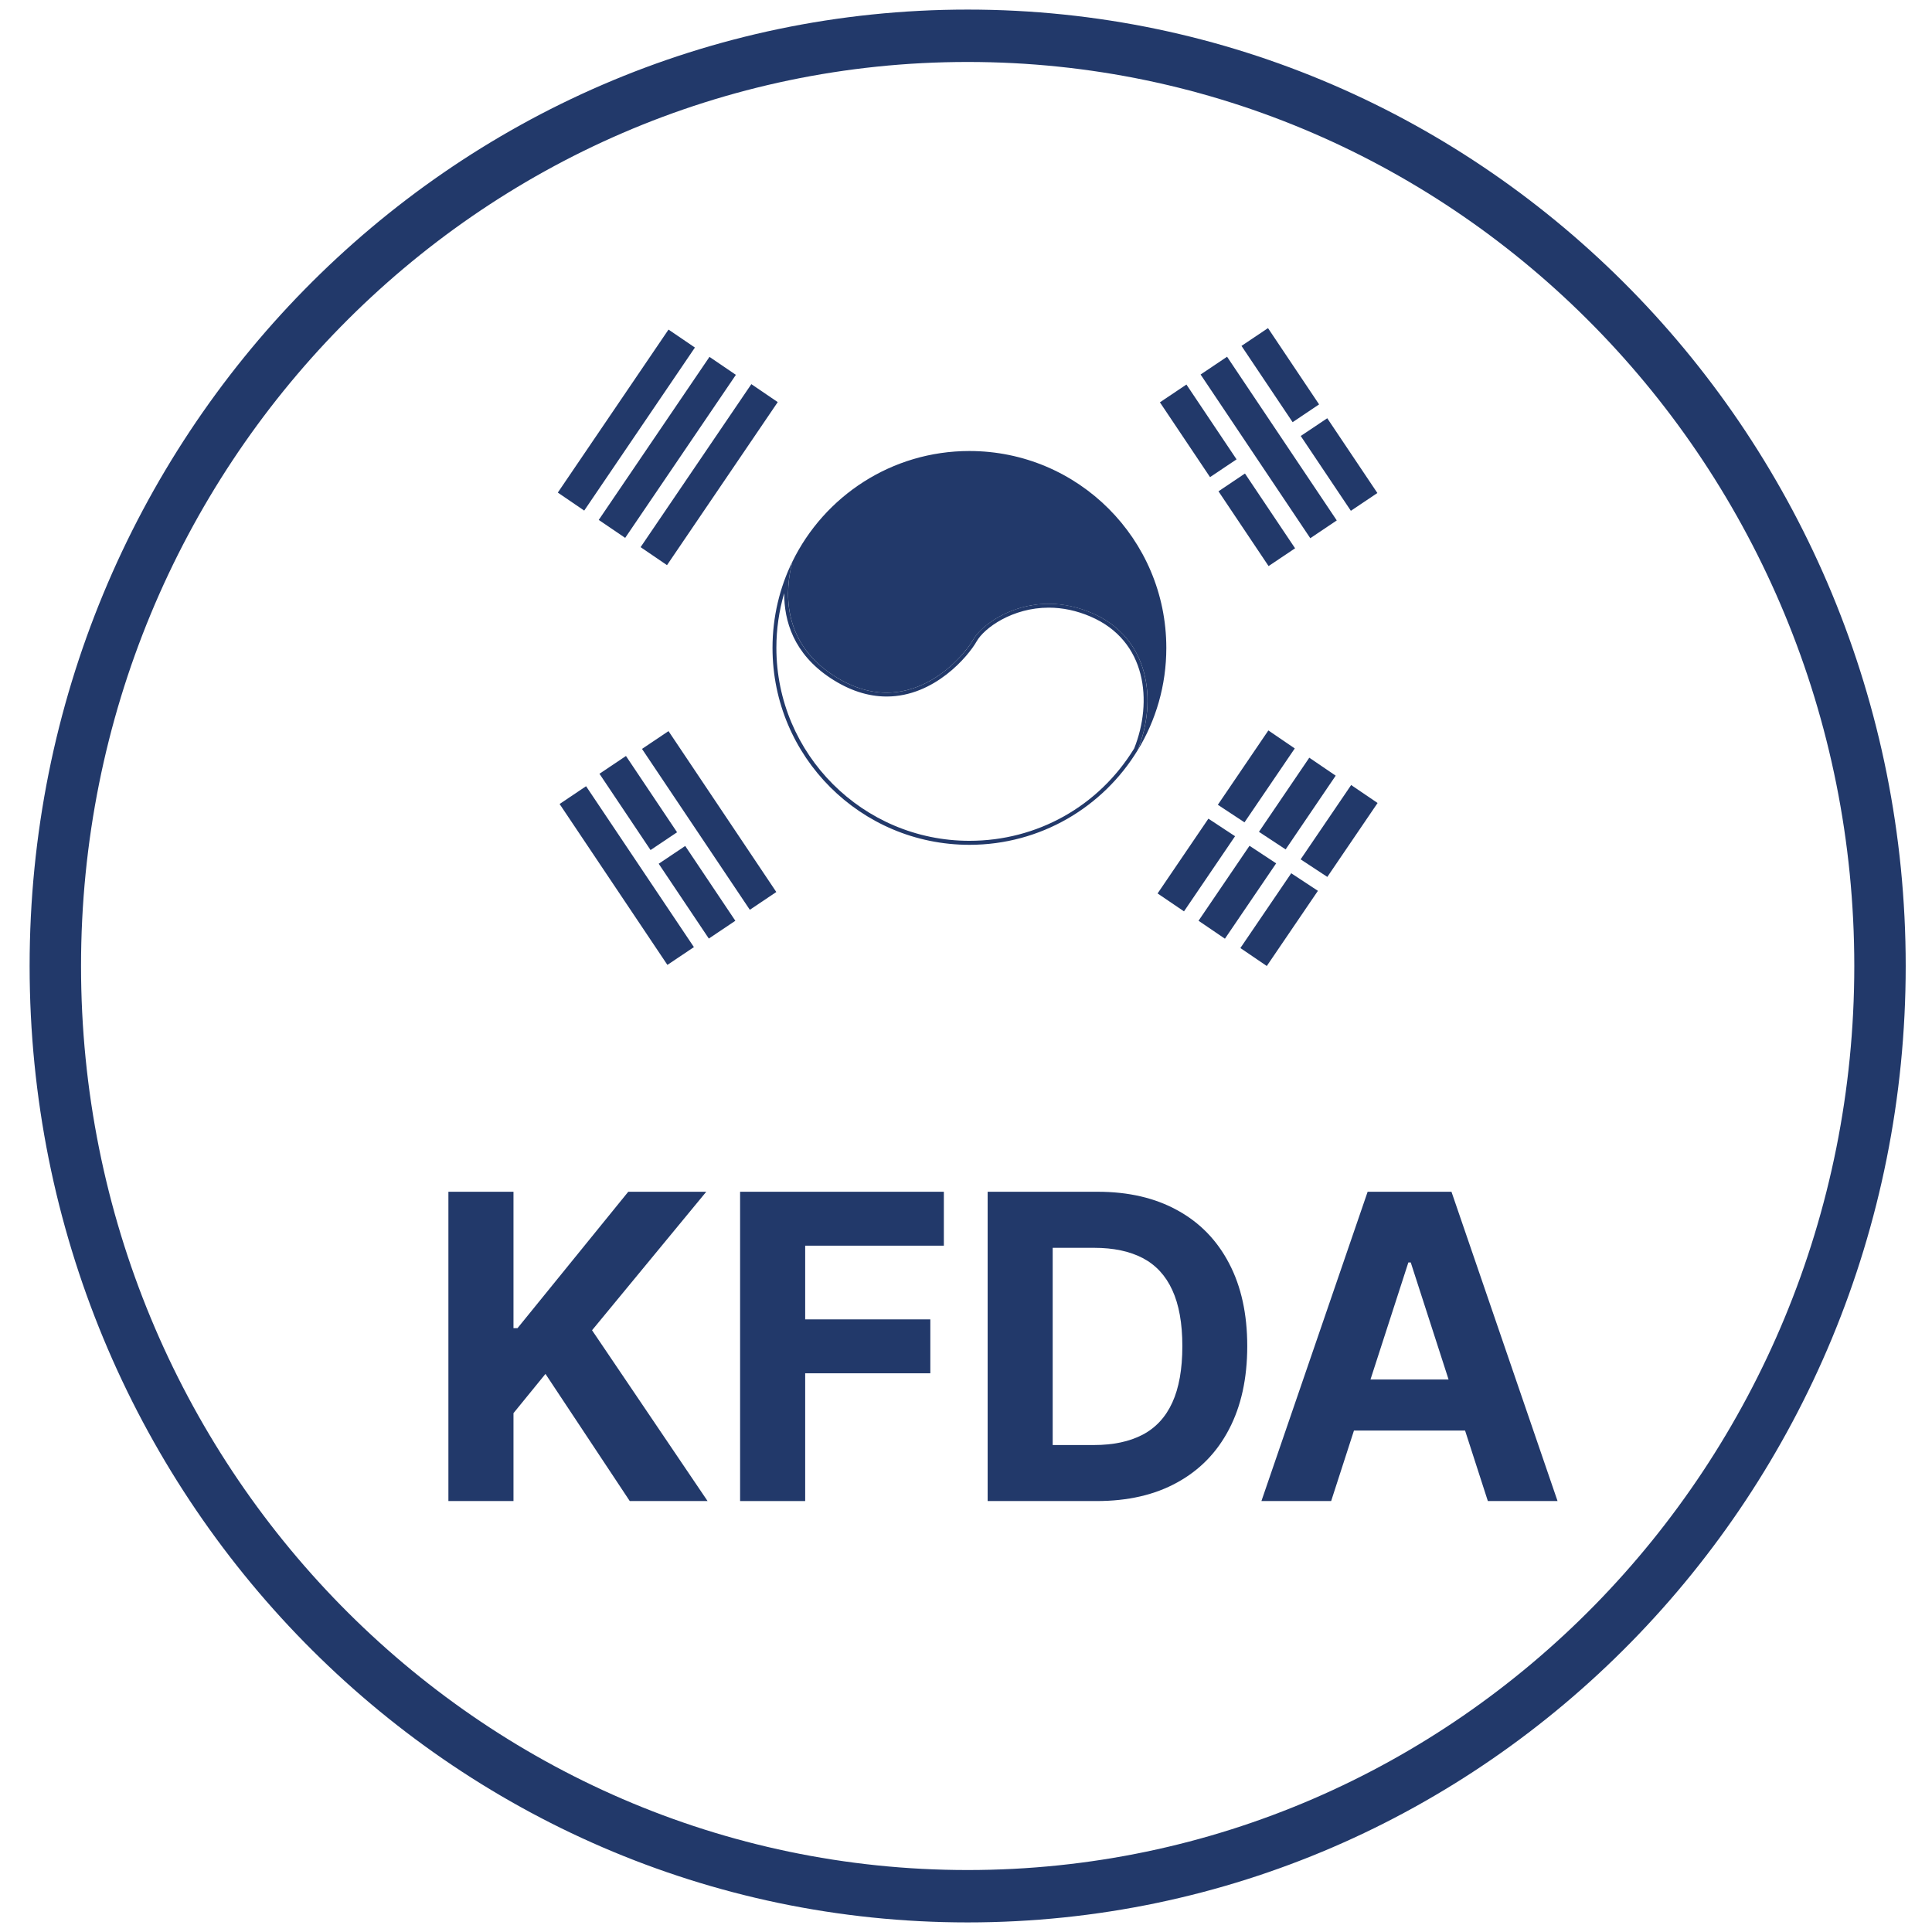
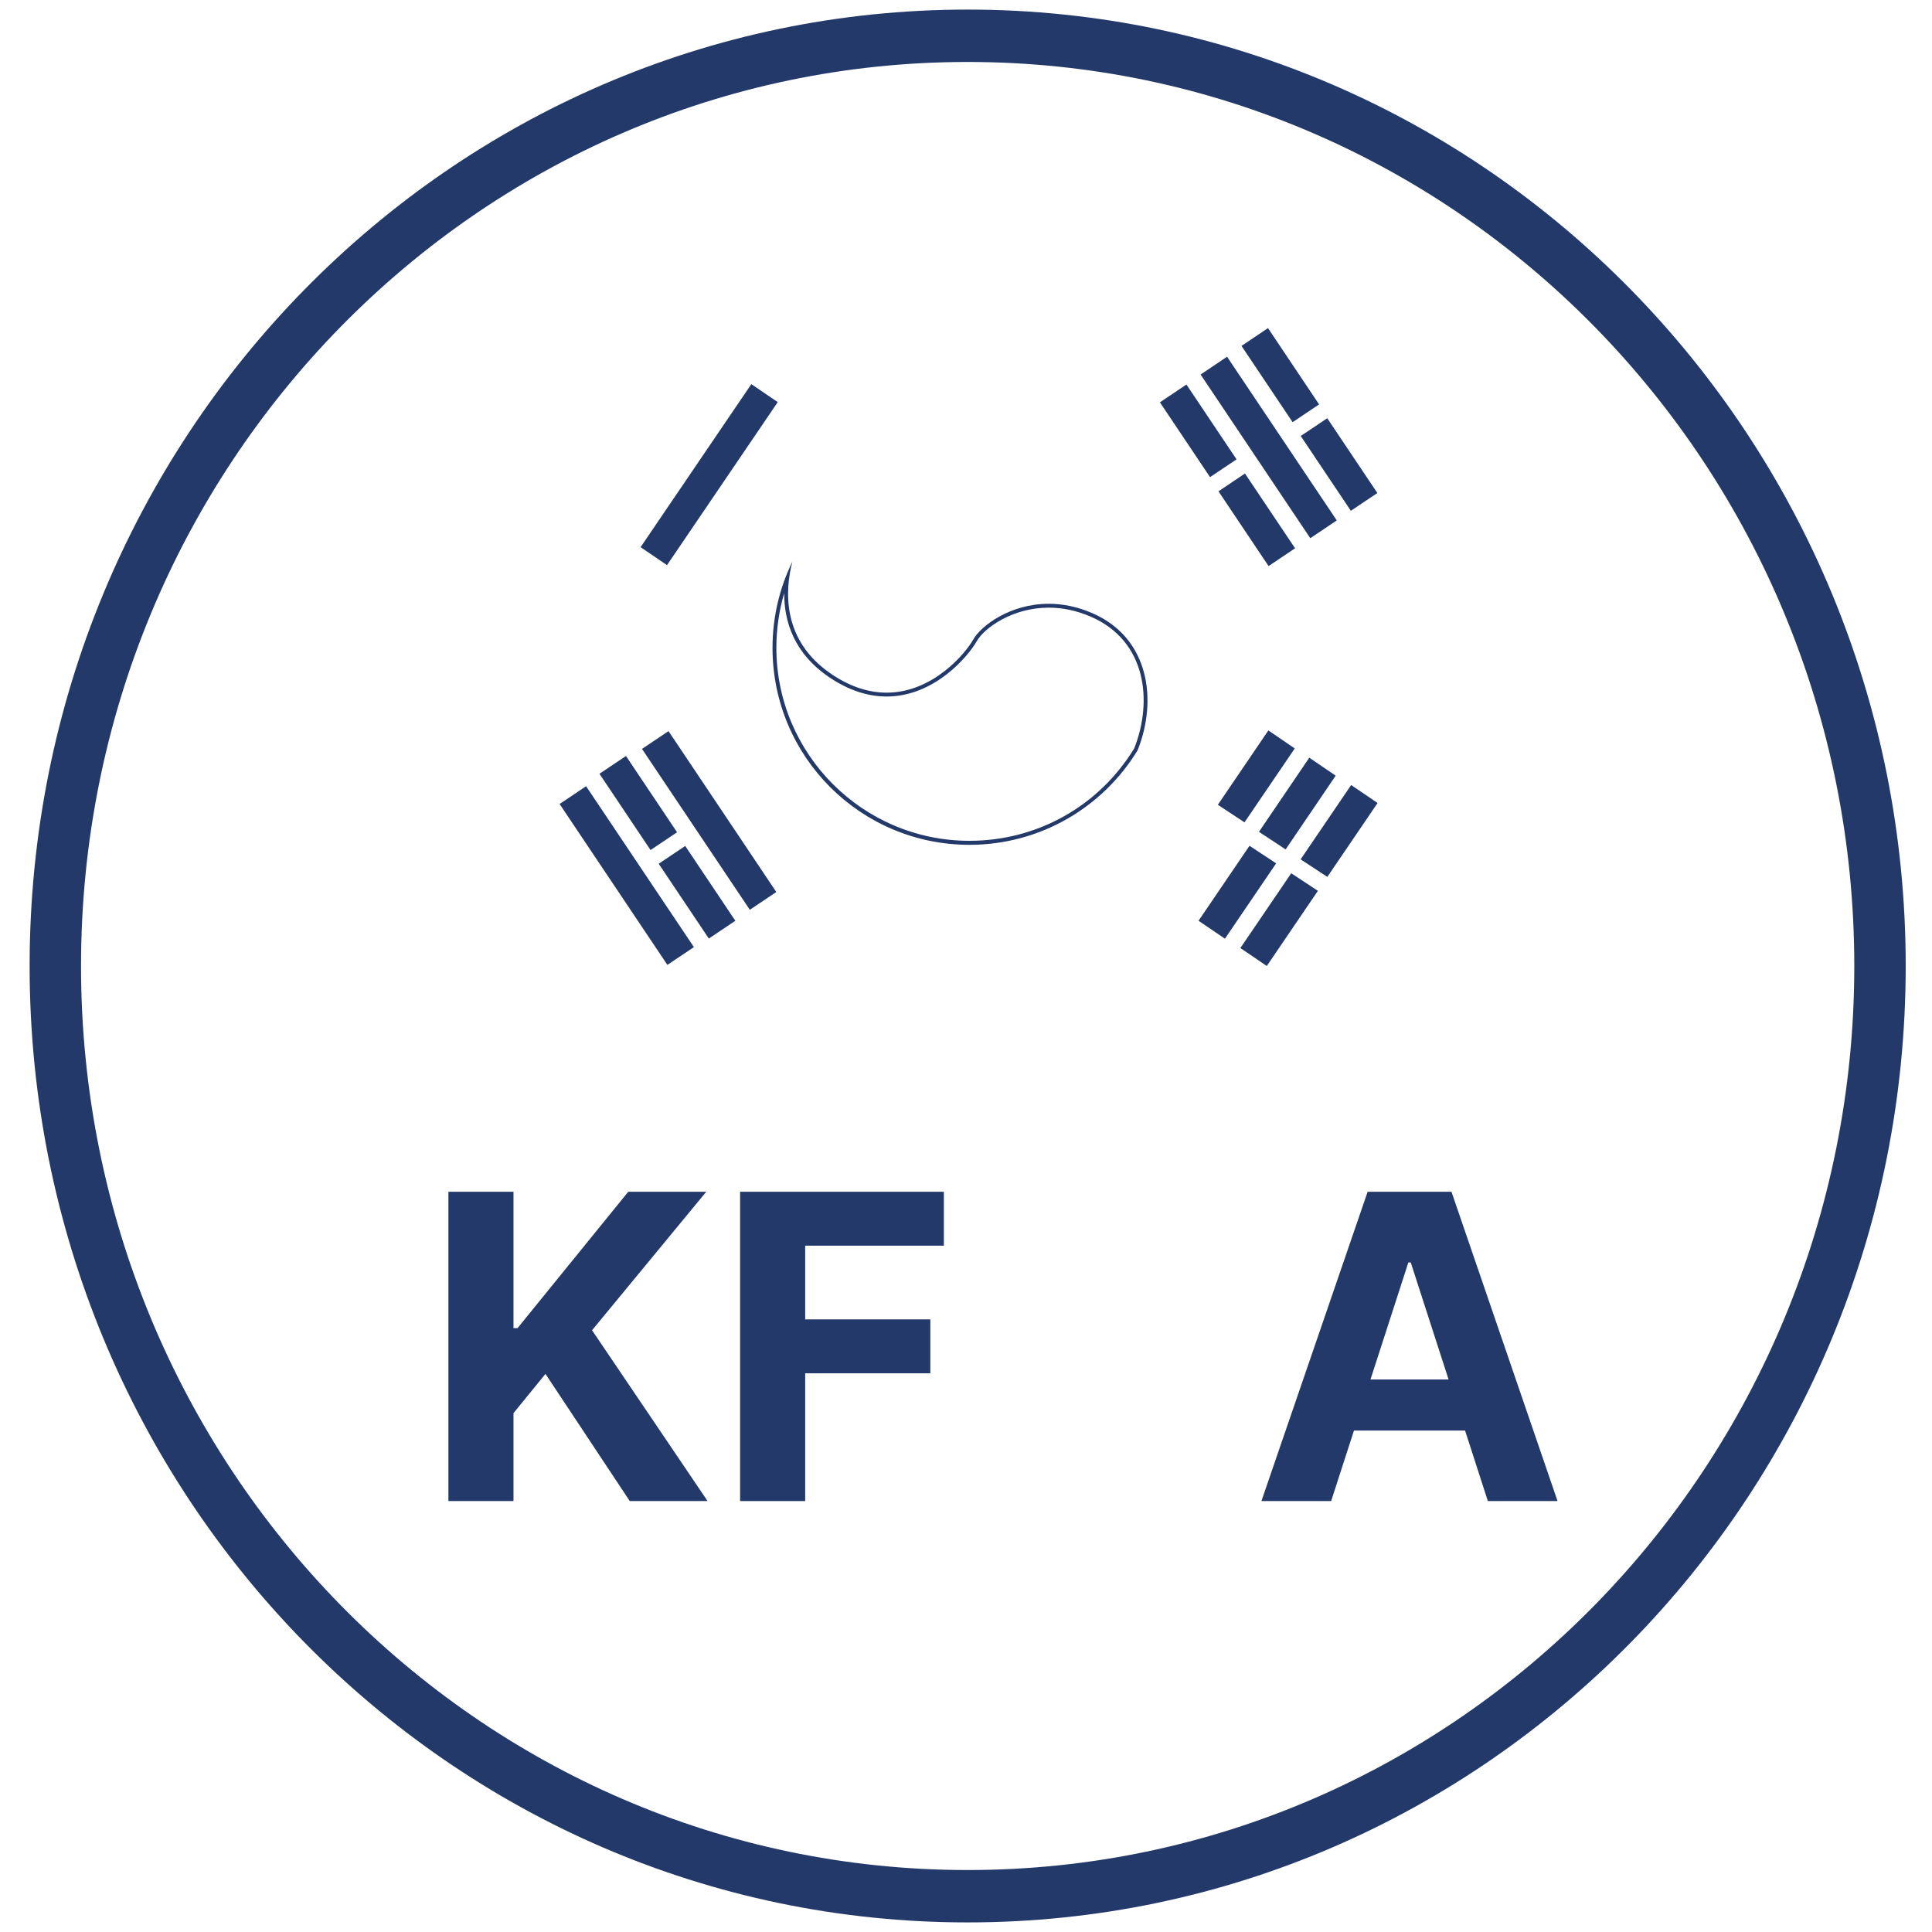
<svg xmlns="http://www.w3.org/2000/svg" width="54" height="54" viewBox="0 0 54 54" fill="none">
-   <path d="M27.096 12.606C24.921 12.606 23.041 13.868 22.147 15.699C21.944 16.485 21.834 17.911 23.27 18.862C25.342 20.234 26.91 18.393 27.2 17.88C27.489 17.366 28.861 16.42 30.523 17.136C32.129 17.826 32.358 19.576 31.798 20.971C32.306 20.138 32.599 19.158 32.599 18.11C32.599 15.07 30.134 12.606 27.095 12.606H27.096Z" fill="#22396A" />
  <path d="M21.919 16.583C21.916 17.35 22.178 18.268 23.21 18.951C23.728 19.294 24.256 19.468 24.782 19.468C26.127 19.468 27.07 18.329 27.295 17.93C27.511 17.548 28.3 16.984 29.314 16.984C29.704 16.984 30.096 17.068 30.48 17.233C32.059 17.911 32.219 19.617 31.701 20.919C30.711 22.536 28.991 23.501 27.096 23.501C24.12 23.501 21.7 21.081 21.7 18.107C21.7 17.583 21.774 17.073 21.918 16.582L21.919 16.583ZM22.147 15.697C21.792 16.425 21.592 17.244 21.592 18.109C21.592 21.149 24.056 23.613 27.096 23.613C29.088 23.613 30.832 22.555 31.797 20.97C32.357 19.574 32.128 17.824 30.522 17.134C30.096 16.95 29.688 16.876 29.313 16.876C28.227 16.876 27.413 17.497 27.2 17.879C26.987 18.258 26.077 19.36 24.781 19.36C24.321 19.36 23.812 19.221 23.269 18.861C21.832 17.91 21.942 16.483 22.147 15.698H22.147V15.697Z" fill="#22396A" />
-   <path d="M18.685 9.212L15.591 13.768L16.329 14.271L19.423 9.714L18.685 9.212Z" fill="#22396A" />
-   <path d="M19.83 9.975L16.735 14.532L17.474 15.034L20.568 10.477L19.83 9.975Z" fill="#22396A" />
  <path d="M21 10.737L17.905 15.293L18.643 15.796L21.738 11.239L21 10.737Z" fill="#22396A" />
  <path d="M33.161 10.748L32.42 11.245L33.821 13.336L34.562 12.839L33.161 10.748Z" fill="#22396A" />
  <path d="M34.797 13.235L34.057 13.732L35.457 15.822L36.198 15.325L34.797 13.235Z" fill="#22396A" />
  <path d="M34.297 9.971L33.557 10.468L36.623 15.043L37.363 14.546L34.297 9.971Z" fill="#22396A" />
  <path d="M35.441 9.171L34.7 9.668L36.129 11.8L36.869 11.303L35.441 9.171Z" fill="#22396A" />
  <path d="M37.097 11.69L36.356 12.186L37.757 14.277L38.498 13.78L37.097 11.69Z" fill="#22396A" />
  <path d="M16.381 21.975L15.641 22.472L18.654 26.969L19.395 26.472L16.381 21.975Z" fill="#22396A" />
  <path d="M18.685 20.435L17.944 20.932L20.958 25.429L21.698 24.932L18.685 20.435Z" fill="#22396A" />
  <path d="M17.496 21.13L16.755 21.627L18.183 23.759L18.924 23.262L17.496 21.13Z" fill="#22396A" />
  <path d="M19.152 23.645L18.411 24.142L19.812 26.233L20.553 25.736L19.152 23.645Z" fill="#22396A" />
-   <path d="M32.355 24.972L33.093 25.473L34.52 23.373L33.775 22.882L32.355 24.972Z" fill="#22396A" />
  <path d="M36.189 20.919L35.451 20.416L34.039 22.494L34.784 22.985L36.189 20.919Z" fill="#22396A" />
  <path d="M37.333 21.68L36.595 21.178L35.188 23.25L35.934 23.741L37.333 21.68Z" fill="#22396A" />
  <path d="M33.499 25.735L34.237 26.237L35.669 24.131L34.924 23.64L33.499 25.736V25.735Z" fill="#22396A" />
  <path d="M38.504 22.444L37.765 21.942L36.353 24.019L37.099 24.51L38.504 22.444Z" fill="#22396A" />
  <path d="M34.669 26.498L35.407 27L36.836 24.899L36.09 24.408L34.669 26.498Z" fill="#22396A" />
  <path fill-rule="evenodd" clip-rule="evenodd" d="M27.046 1.732C13.36 1.732 2.265 13.045 2.265 27C2.265 40.955 13.36 52.268 27.046 52.268C40.733 52.268 51.828 40.955 51.828 27C51.828 13.045 40.733 1.732 27.046 1.732ZM0.828 27C0.828 12.236 12.566 0.268 27.046 0.268C41.526 0.268 53.265 12.236 53.265 27C53.265 41.764 41.526 53.732 27.046 53.732C12.566 53.732 0.828 41.764 0.828 27Z" fill="#22396A" />
  <path d="M37.206 41.955H35.257L38.226 33.31H40.569L43.534 41.955H41.586L39.431 35.286H39.364L37.206 41.955ZM37.084 38.557H41.686V39.984H37.084V38.557Z" fill="#22396A" />
-   <path d="M30.653 41.955H27.605V33.31H30.679C31.544 33.31 32.288 33.484 32.913 33.83C33.537 34.173 34.017 34.667 34.353 35.311C34.692 35.956 34.861 36.727 34.861 37.624C34.861 38.525 34.692 39.298 34.353 39.946C34.017 40.593 33.534 41.089 32.904 41.435C32.277 41.782 31.527 41.955 30.653 41.955ZM29.423 40.389H30.578C31.115 40.389 31.567 40.293 31.934 40.102C32.304 39.908 32.581 39.608 32.766 39.203C32.953 38.795 33.047 38.269 33.047 37.624C33.047 36.985 32.953 36.464 32.766 36.058C32.581 35.653 32.305 35.355 31.939 35.163C31.572 34.972 31.12 34.877 30.582 34.877H29.423V40.389Z" fill="#22396A" />
  <path d="M20.686 41.955V33.31H26.381V34.817H22.505V36.877H26.003V38.384H22.505V41.955H20.686Z" fill="#22396A" />
  <path d="M12.533 41.955V33.31H14.352V37.122H14.465L17.56 33.31H19.74L16.548 37.181L19.777 41.955H17.602L15.246 38.401L14.352 39.498V41.955H12.533Z" fill="#22396A" />
</svg>